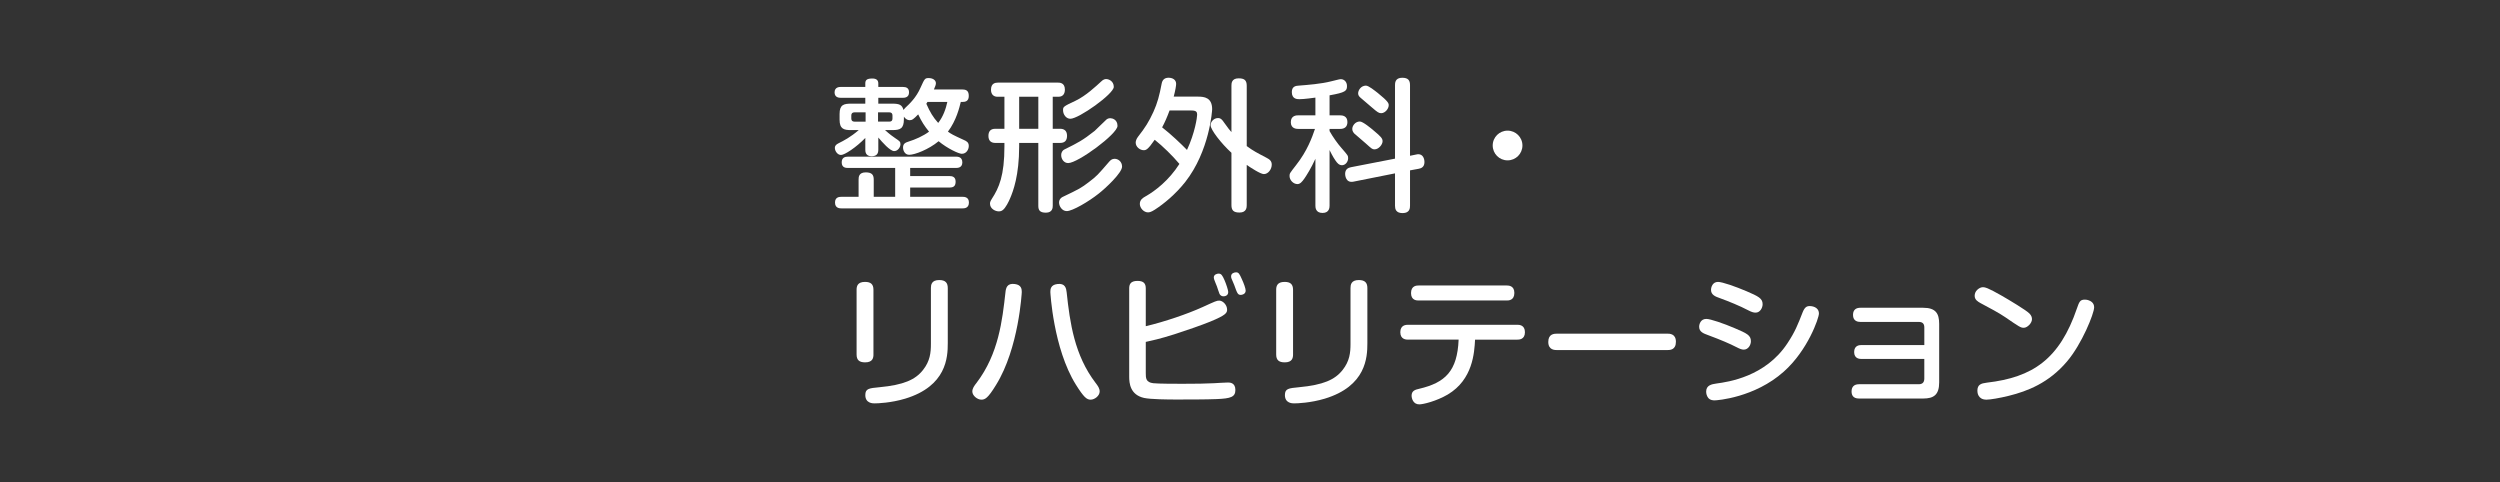
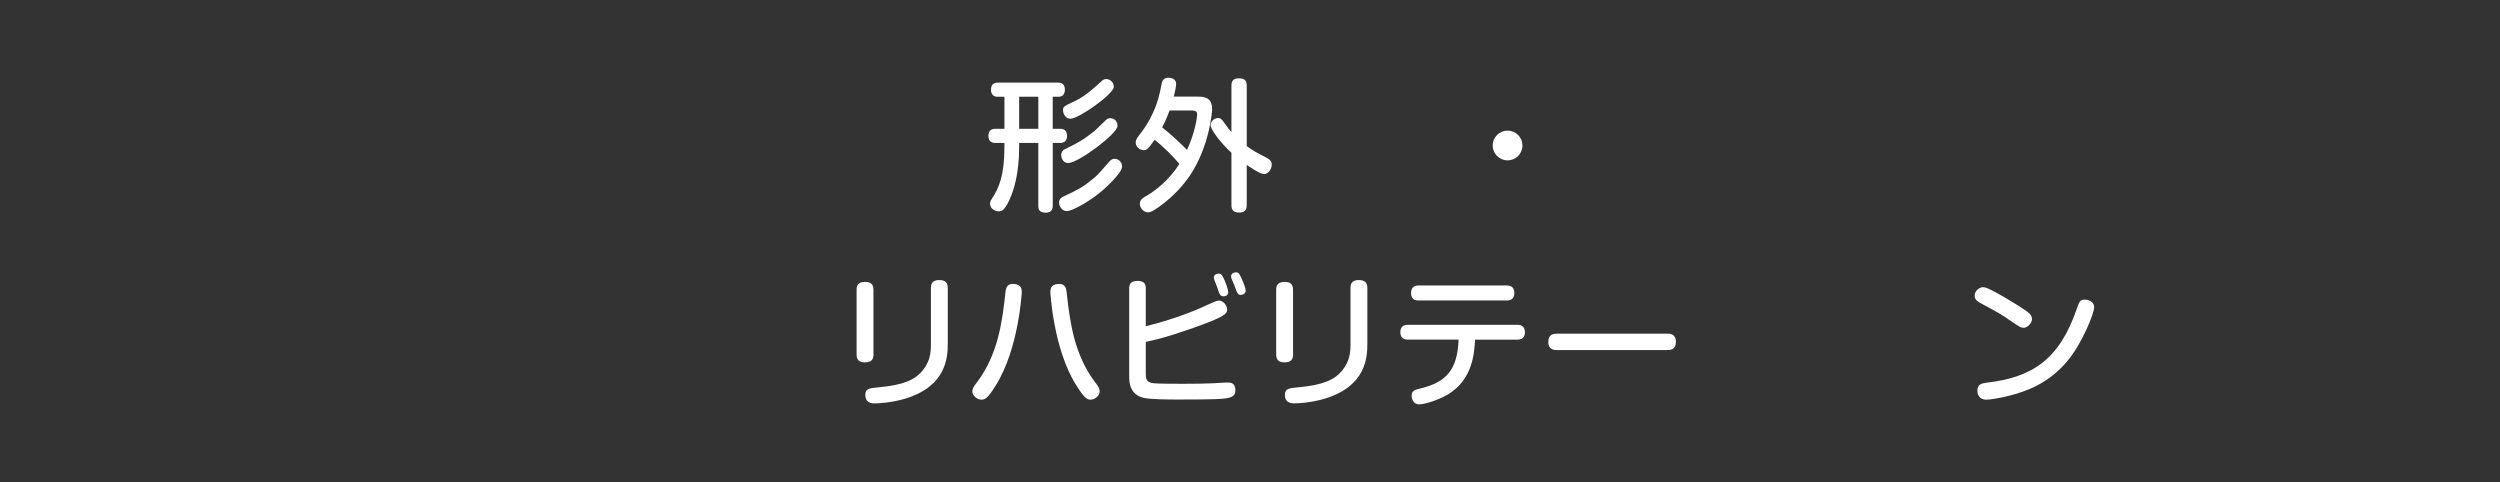
<svg xmlns="http://www.w3.org/2000/svg" id="Layer_2" viewBox="0 0 280 54">
  <rect x="0" y="0" width="280" height="54" fill="#333333" stroke="none" />
  <defs>
    <style>.cls-1{fill:#fff;}.cls-2{fill:none;}</style>
  </defs>
  <g id="Layer_2-2">
-     <rect class="cls-2" width="280" height="54" />
-     <path class="cls-1" d="m107.607,11.414c-.145.608-.496,2.081-1.44,3.329.384.272.544.368,1.776.929.304.128.561.272.561.672,0,.385-.257.881-.784.881-.337,0-1.617-.592-2.594-1.408-1.12.928-2.673,1.521-3.297,1.521-.465,0-.688-.448-.688-.816,0-.448.288-.561.641-.673.72-.224,1.601-.607,2.272-1.104-.512-.624-.832-1.12-1.217-1.937-.512.528-.672.656-.96.656-.256,0-.496-.176-.641-.4v.288c0,1.057-.416,1.217-1.296,1.217h-.816c.528.48.912.752,1.152.912.48.32.576.385.576.673,0,.32-.288.769-.704.769-.465,0-1.345-1.009-1.777-1.521v1.361c0,.512-.239.736-.768.736-.688,0-.688-.576-.688-.736v-1.312c-1.04,1.072-2.321,1.904-2.722,1.904-.399,0-.688-.448-.688-.784,0-.288.176-.4.416-.528.608-.304,1.345-.688,2.257-1.473h-.849c-.8,0-1.296-.112-1.296-1.168v-.641c0-1.04.479-1.152,1.296-1.152h1.585v-.656h-2.753c-.192,0-.688-.032-.688-.608,0-.608.561-.608.688-.608h2.753v-.4c0-.399.208-.544.8-.544.4,0,.656.16.656.544v.4h2.754c.368,0,.688.112.688.608,0,.592-.512.608-.688.608h-2.754v.656h1.569c.752,0,1.104.112,1.248.704.064-.08.097-.128.192-.224.512-.48,1.232-1.153,1.729-2.289.448-.992.48-1.057.912-1.057.433,0,.801.224.801.576,0,.176-.08.368-.225.704h3.218c.561,0,.688.305.688.736,0,.608-.433.656-.688.656,0,0-.208,0-.208-0Zm-5.666,10.629h5.858c.176,0,.72,0,.72.64,0,.656-.544.656-.72.656h-13.542c-.192,0-.736,0-.736-.656,0-.624.496-.64.736-.64h1.905v-1.921c0-.305.031-.816.8-.816.688,0,.896.271.896.816v1.921h2.401v-3.233h-5.267c-.256,0-.721-.017-.721-.625,0-.544.368-.64.721-.64h12.069c.176,0,.72,0,.72.64,0,.625-.544.625-.72.625h-5.122v.912h4.434c.224,0,.656.048.656.608,0,.4-.128.672-.656.672h-4.434v1.041Zm-4.994-8.42v-1.04h-1.249c-.24,0-.352.128-.352.352v.336c0,.24.128.353.352.353h1.249Zm1.393,0h1.265c.256,0,.352-.128.352-.353v-.336c0-.208-.096-.352-.352-.352h-1.265v1.04Zm5.538-2.209c-.064.112-.08.145-.128.208.416.944.752,1.505,1.328,2.146.561-.705.864-1.601,1.024-2.354h-2.225Z" />
    <path class="cls-1" d="m117.908,14.423h.833c.448,0,.768.224.768.784,0,.512-.239.8-.768.8h-.833v7.043c0,.192-.016.769-.768.769-.688,0-.849-.288-.849-.769v-7.043h-2.145v.4c0,3.233-.673,5.01-1.009,5.794-.144.353-.512,1.104-.832,1.329-.097.08-.24.144-.433.144-.416,0-.992-.304-.992-.864,0-.128.016-.24.208-.544.801-1.232,1.408-2.593,1.408-5.874v-.385h-1.024c-.416,0-.768-.191-.768-.784,0-.544.271-.8.768-.8h1.024v-3.586h-.784c-.4,0-.72-.24-.72-.784,0-.721.464-.801.8-.801h6.675c.208,0,.801,0,.801.785,0,.432-.192.8-.721.8h-.641s0,3.586,0,3.586Zm-1.616-3.586h-2.145v3.586h2.145v-3.586Zm6.755,10.853c-1.104.88-2.93,1.953-3.569,1.953-.528,0-.864-.545-.864-.961,0-.4.319-.592.399-.624,1.873-.896,2.065-.992,2.962-1.681.88-.672.944-.752,2.257-2.273.16-.176.32-.319.608-.319.384,0,.832.304.832.88,0,.688-1.841,2.417-2.625,3.025Zm-3.409-3.426c-.48,0-.785-.448-.785-.896,0-.256.112-.512.385-.64,1.425-.704,2.032-1.009,3.361-2.065.224-.191,1.265-1.248,1.328-1.28.128-.096.257-.144.433-.144.192,0,.8.128.8.864,0,.896-4.434,4.161-5.521,4.161Zm.239-4.962c-.447,0-.815-.448-.815-.96,0-.385.031-.416,1.424-1.072,1.137-.545,2.273-1.617,2.85-2.146.24-.24.432-.271.561-.271.271,0,.848.224.848.88,0,.784-3.921,3.569-4.866,3.569Z" />
    <path class="cls-1" d="m134.176,10.822c.688,0,1.585.096,1.585,1.408,0,.16-.288,4.674-3.01,8.147-1.088,1.377-2.369,2.433-3.409,3.105-.4.256-.592.304-.769.304-.464,0-.912-.48-.912-.944,0-.48.353-.688.641-.849,1.072-.607,2.608-1.776,3.793-3.633-.752-.896-1.841-1.969-2.769-2.705-.769,1.12-.977,1.168-1.232,1.168-.417,0-.896-.368-.896-.848,0-.177.08-.433.271-.673.769-.977,1.217-1.681,1.713-2.769.448-.993.672-1.825.929-3.186.08-.416.336-.641.768-.641.433,0,.849.208.849.688,0,.192-.08.704-.271,1.425,0,0,2.721,0,2.721-0Zm-3.186,1.553c-.256.704-.544,1.36-.832,1.889,1.009.784,2.129,1.856,2.785,2.528.896-1.92,1.137-3.665,1.137-3.938,0-.288-.064-.479-.641-.479,0,0-2.449,0-2.449-0Zm8.644,10.596c0,.24-.016.833-.8.833-.641,0-.913-.209-.913-.833v-5.858c-1.168-1.072-2.337-2.593-2.337-3.089,0-.368.353-.801.833-.801.304,0,.464.177.688.513.433.624.673.896.816,1.057v-5.187c0-.272.017-.832.801-.832.624,0,.912.191.912.832v6.755c.736.544,1.152.752,2.193,1.297.368.191.608.368.608.784,0,.496-.385,1.056-.881,1.056-.384,0-1.473-.72-1.921-1.024v4.498Z" />
-     <path class="cls-1" d="m148.911,12.918h1.184c.24,0,.816.048.816.752,0,.545-.336.769-.816.769h-1.184v.24c.367.656.912,1.425,1.328,1.889.721.832.752.864.752,1.152,0,.4-.304.784-.688.784-.336,0-.544-.256-.72-.512-.288-.4-.608-1.057-.672-1.185v6.21c0,.177,0,.833-.785.833-.8,0-.8-.641-.8-.833v-5.233c-.464,1.024-.977,1.841-1.232,2.209-.272.384-.48.624-.784.624-.448,0-.881-.433-.881-.912,0-.289.032-.305.736-1.217,1.249-1.585,1.793-3.105,2.113-4.05h-1.857c-.176,0-.848,0-.848-.752,0-.769.656-.769.848-.769h1.905v-1.985c-.225.032-1.28.177-1.777.177-.256,0-.864,0-.864-.801,0-.656.48-.704.801-.72,1.009-.08,2.48-.192,3.602-.48.849-.208.944-.24,1.104-.24.336,0,.672.288.672.769,0,.544-.16.72-1.952,1.04,0,0,0,2.241,0,2.241Zm9.716,4.386c.063-.016.144-.032.224-.032.528,0,.688.513.688.881,0,.56-.368.704-.656.752l-.961.176v3.954c0,.256-.016.832-.832.832-.769,0-.849-.48-.849-.832v-3.618l-4.657.929c-.881.176-.929-.752-.929-.864,0-.528.336-.688.641-.752l4.945-.961v-8.228c0-.224,0-.832.801-.832.672,0,.88.288.88.832v7.907l.705-.144Zm-4.706-2.625c.72.608.928.816.928,1.137,0,.384-.448.912-.896.912-.257,0-.32-.064-.977-.656-.353-.32-.944-.801-1.297-1.12-.096-.112-.224-.272-.224-.513,0-.353.336-.832.848-.832.337,0,1.249.752,1.617,1.072Zm.4-4.258c1.168.944,1.216,1.152,1.216,1.36,0,.4-.4.896-.848.896-.257,0-.417-.112-.977-.592-.368-.32-.961-.816-1.329-1.137-.191-.16-.271-.305-.271-.496,0-.336.304-.849.864-.864.32,0,1.008.576,1.345.832Z" />
    <path class="cls-1" d="m170.513,16.295c0,.913-.736,1.665-1.665,1.665s-1.665-.752-1.665-1.665c0-.928.753-1.664,1.665-1.664s1.665.736,1.665,1.664Z" />
    <path class="cls-1" d="m97.827,39.705c0,.368-.08.88-.928.88-.657,0-.961-.256-.961-.88v-7.251c0-.385.096-.881.944-.881.641,0,.944.257.944.881v7.251Zm8.323-1.249c0,1.553-.128,4.786-4.77,6.194-1.601.48-3.073.528-3.441.528-.176,0-1.024,0-1.024-.928,0-.736.416-.769,1.585-.881,2.705-.256,4.018-.832,4.882-1.937.784-.992.88-1.937.88-2.913v-6.259c0-.353.064-.896.929-.896.688,0,.96.305.96.896v6.194Z" />
    <path class="cls-1" d="m114.439,32.709c0,.032-.32,6.274-2.882,10.404-.928,1.521-1.248,1.648-1.648,1.648-.448,0-1.009-.448-1.009-.912,0-.353.225-.656.48-.977,2.465-3.249,2.881-6.995,3.233-10.148.048-.464.176-1.04,1.057-.912.72.096.769.561.769.896Zm5.025.016c.368,3.458.881,7.06,3.233,10.148.272.353.465.624.465.977,0,.48-.561.912-1.009.912-.433,0-.752-.24-1.665-1.696-2.528-4.065-2.849-10.341-2.849-10.356,0-.288.016-.801.768-.896.896-.128,1.009.48,1.057.912Z" />
    <path class="cls-1" d="m128.326,41.753c0,.592,0,1.072.849,1.168.608.064,2.513.064,3.281.064,1.568,0,2.577-.017,3.489-.064.448-.016,1.137-.08,1.585-.08.192,0,.832,0,.832.833,0,.784-.496.96-2.112,1.024-1.121.048-3.313.048-4.546.048-.913,0-2.833-.017-3.569-.177-1.569-.352-1.665-1.664-1.665-2.385v-9.876c0-.416.112-.848.929-.848.688,0,.928.288.928.848v4.226c2.098-.496,4.643-1.36,6.371-2.145,1.44-.656,1.568-.721,1.856-.721.4,0,.881.48.881,1.009,0,.353-.097.608-1.889,1.345-.945.384-2.546.944-3.986,1.408-1.713.545-2.657.736-3.233.864v3.458Zm7.667-10.437c-.016-.08-.048-.16-.048-.24,0-.336.368-.432.545-.432.288,0,.416.191.656.736.176.399.416,1.12.416,1.328,0,.48-.496.48-.545.48-.191,0-.352-.112-.432-.272-.064-.144-.256-.736-.288-.832-.048-.128-.272-.656-.305-.769Zm1.938-.112c-.032-.08-.048-.144-.048-.256,0-.353.368-.448.56-.448.288,0,.385.192.624.721.24.512.448,1.088.448,1.328,0,.4-.416.48-.544.48-.336,0-.4-.16-.736-1.104-.048-.112-.272-.624-.304-.721Z" />
    <path class="cls-1" d="m144.822,39.705c0,.368-.08.88-.928.88-.657,0-.961-.256-.961-.88v-7.251c0-.385.096-.881.944-.881.641,0,.944.257.944.881v7.251Zm8.323-1.249c0,1.553-.128,4.786-4.77,6.194-1.601.48-3.073.528-3.441.528-.176,0-1.024,0-1.024-.928,0-.736.416-.769,1.585-.881,2.705-.256,4.018-.832,4.882-1.937.784-.992.88-1.937.88-2.913v-6.259c0-.353.064-.896.929-.896.688,0,.96.305.96.896v6.194Z" />
    <path class="cls-1" d="m157.716,38.04c-.192,0-.881,0-.881-.832,0-.833.673-.833.881-.833h12.213c.191,0,.864,0,.864.833,0,.832-.673.832-.864.832h-4.722c-.08,1.457-.24,4.466-3.058,6.146-1.28.752-2.77,1.104-3.186,1.104-.704,0-.864-.688-.864-.977,0-.544.4-.672.849-.769,2.929-.688,4.273-1.984,4.418-5.506h-5.65Zm11.028-6.066c.192,0,.864,0,.864.832,0,.849-.656.849-.864.849h-9.844c-.208,0-.864,0-.864-.832,0-.849.656-.849.864-.849h9.844Z" />
    <path class="cls-1" d="m174.417,39.209c-.288,0-1.009,0-1.009-.913,0-.896.641-.928,1.009-.928h12.293c.288,0,.992,0,.992.912s-.656.929-.992.929h-12.293Z" />
-     <path class="cls-1" d="m194.5,38.888c-.769-.4-1.793-.833-3.17-1.345-.528-.192-1.024-.368-1.024-.944,0-.288.16-.881.801-.881.464,0,1.952.513,3.185,1.041,1.345.576,1.81.784,1.81,1.456,0,.433-.305.944-.801.944-.208,0-.432-.08-.8-.271Zm9.22-3.762c0,.48-1.233,4.098-3.938,6.499-3.265,2.913-7.475,3.217-7.747,3.217-.111,0-.496,0-.72-.288-.16-.208-.225-.48-.225-.688,0-.72.608-.832,1.152-.912,1.297-.176,5.49-.752,7.956-4.514.848-1.28,1.152-2.065,1.696-3.458.224-.56.448-.704.801-.704.144,0,1.024.048,1.024.849Zm-7.907-.368c-.977-.513-2.209-1.009-3.17-1.36-.512-.177-1.008-.368-1.008-.929,0-.288.16-.896.784-.896.479,0,1.984.528,3.185,1.041,1.329.576,1.81.8,1.81,1.456,0,.433-.305.961-.801.944-.208,0-.432-.063-.8-.256Z" />
-     <path class="cls-1" d="m208.481,40.201c-.16,0-.816,0-.816-.769,0-.784.641-.784.816-.784h7.043v-1.969c0-.433-.208-.624-.625-.624h-6.546c-.272,0-.816-.08-.816-.785,0-.672.464-.8.816-.8h7.043c1.408,0,1.792.641,1.792,1.809v6.547c0,1.393-.608,1.809-1.792,1.809h-7.188c-.704,0-.832-.433-.832-.801,0-.512.288-.8.832-.8h6.69c.433,0,.625-.225.625-.641v-2.192h-7.043Z" />
    <path class="cls-1" d="m224.203,33.125c.833.48,2.737,1.617,3.09,1.985.224.224.288.432.288.64,0,.448-.528.961-.913.961-.352,0-.496-.097-2.08-1.185-.721-.496-1.825-1.072-2.754-1.569-.319-.176-.672-.384-.672-.832,0-.561.496-.88.784-.944.353-.063.704.064,2.257.944Zm10.341,1.297c0,.688-1.377,4.113-3.042,6.066-2.032,2.4-4.434,3.329-6.515,3.842-1.024.256-2.097.432-2.497.432-.96,0-1.024-.784-1.024-.992,0-.704.417-.832,1.057-.912,5.122-.593,8.147-2.609,10.101-8.34.24-.688.336-.96.864-.96.128,0,.256.016.368.048.304.096.688.304.688.816Z" />
  </g>
</svg>